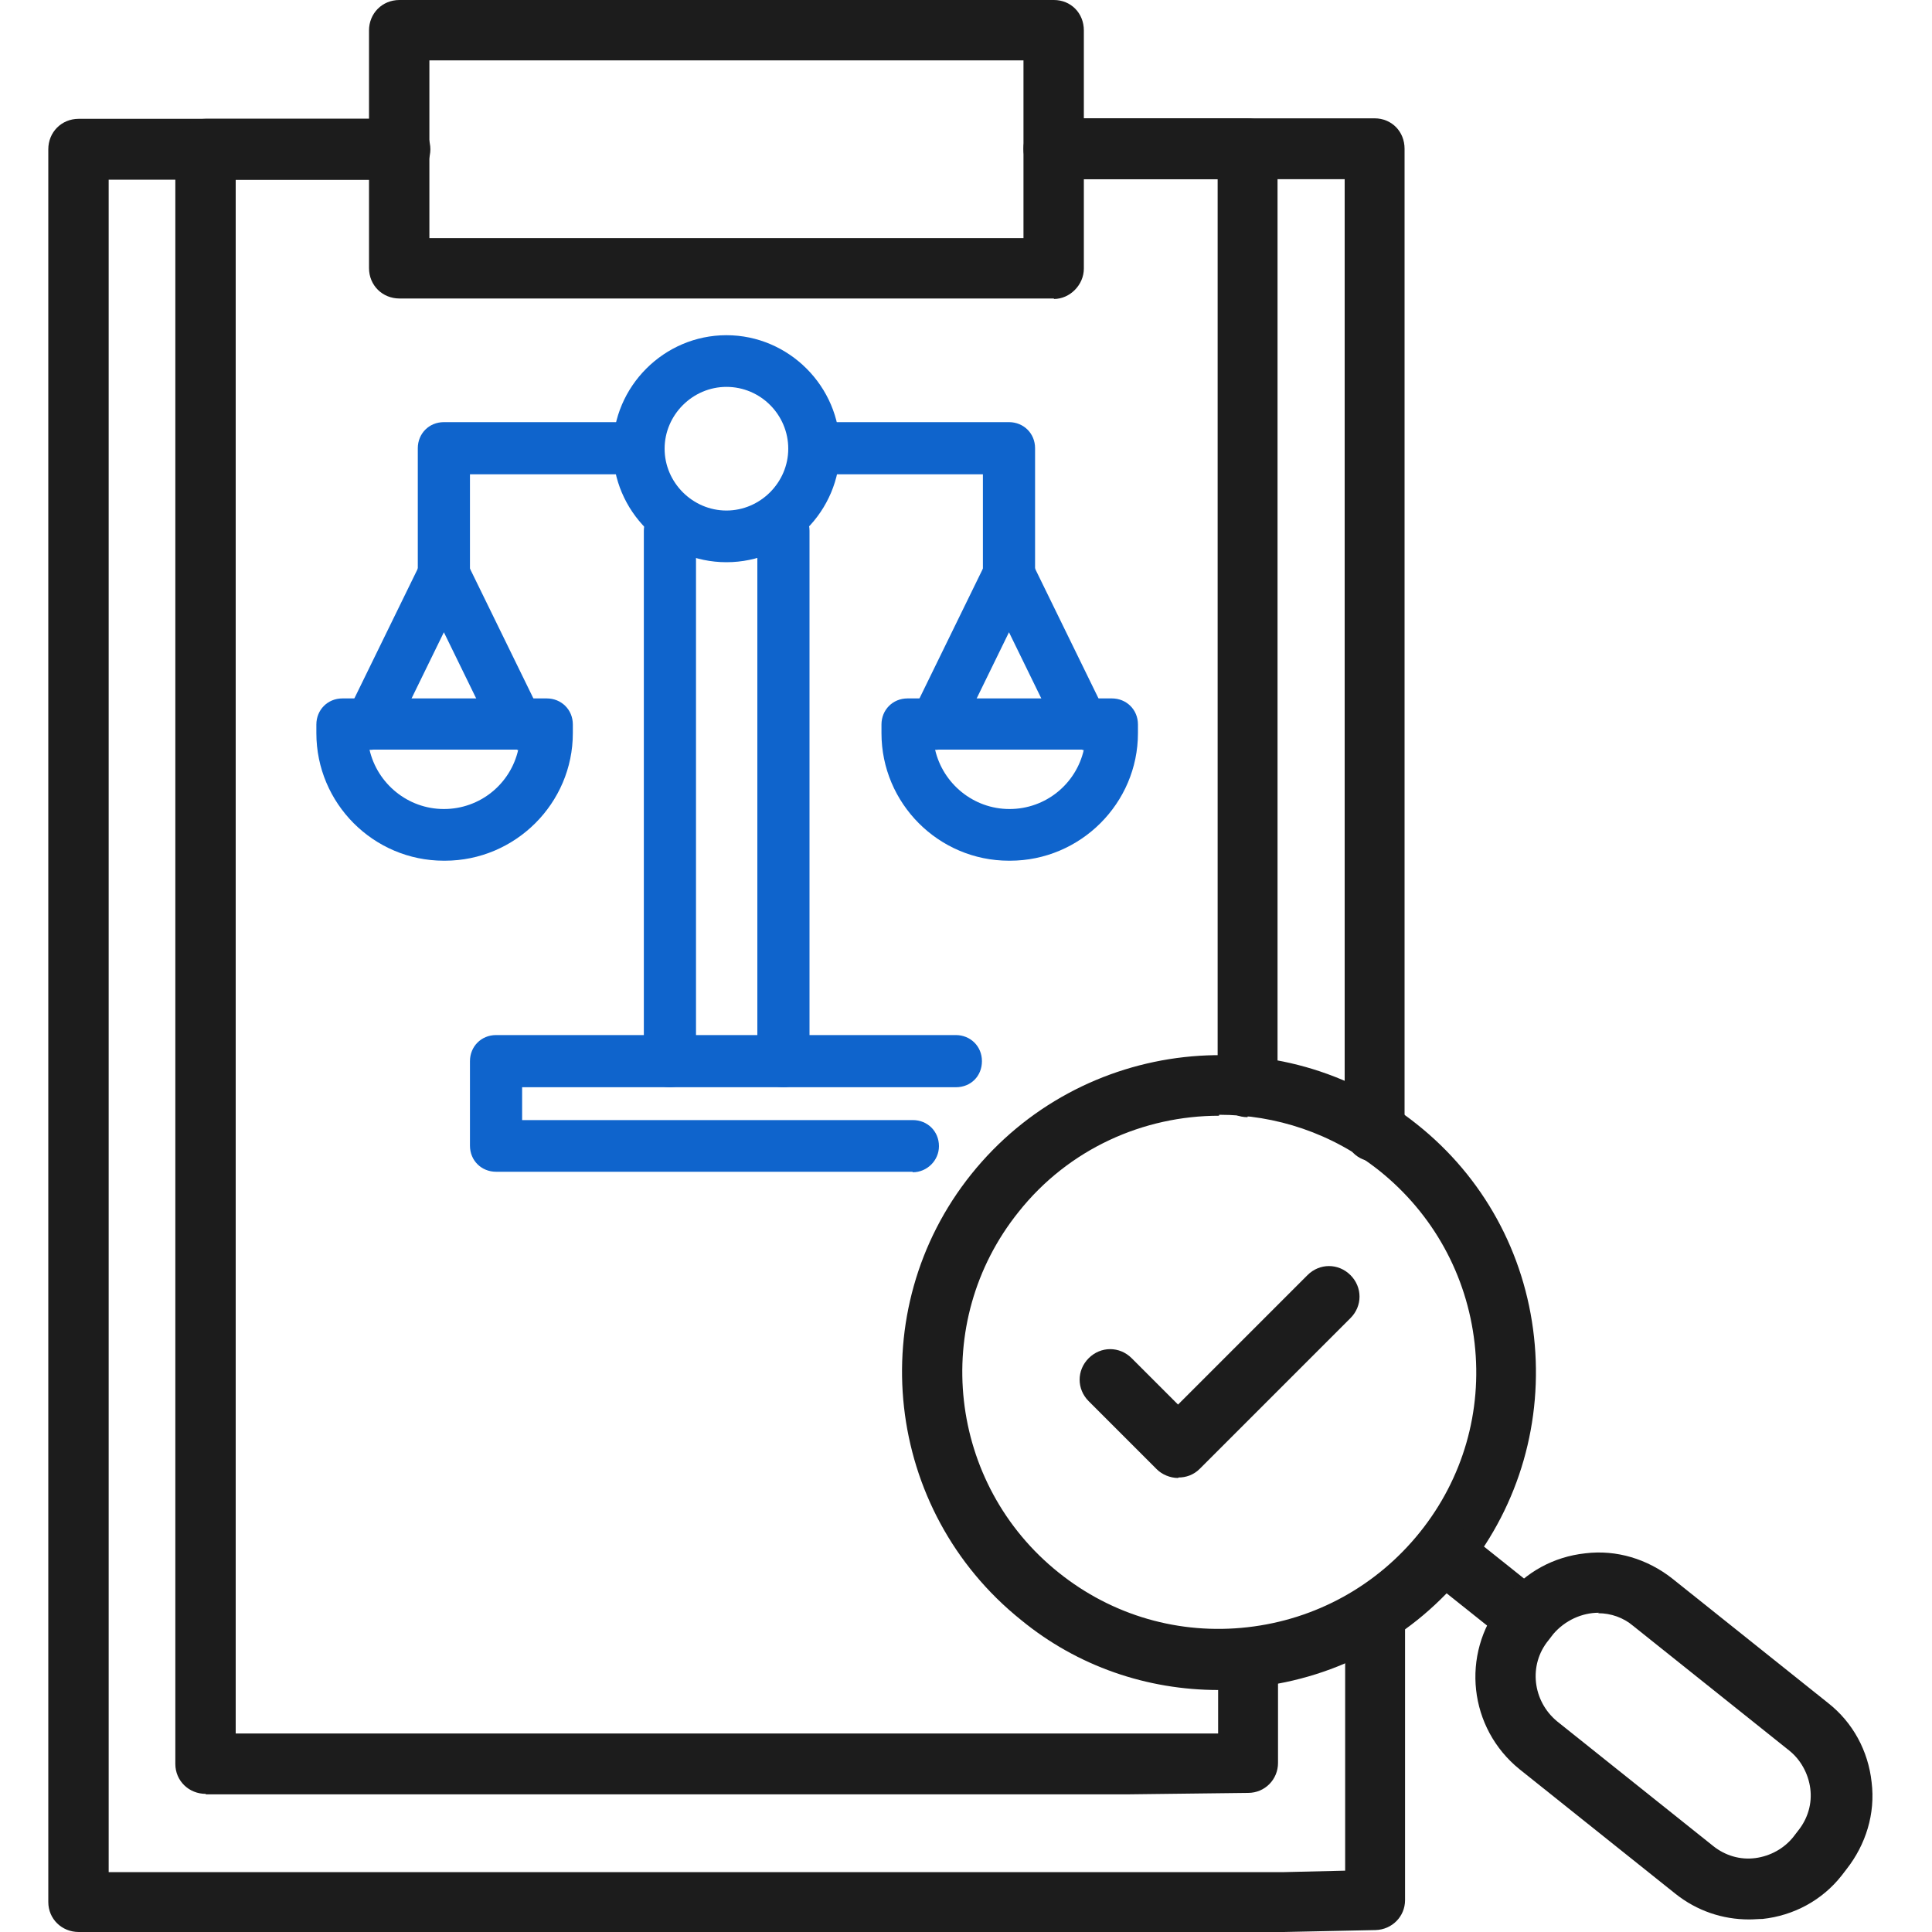
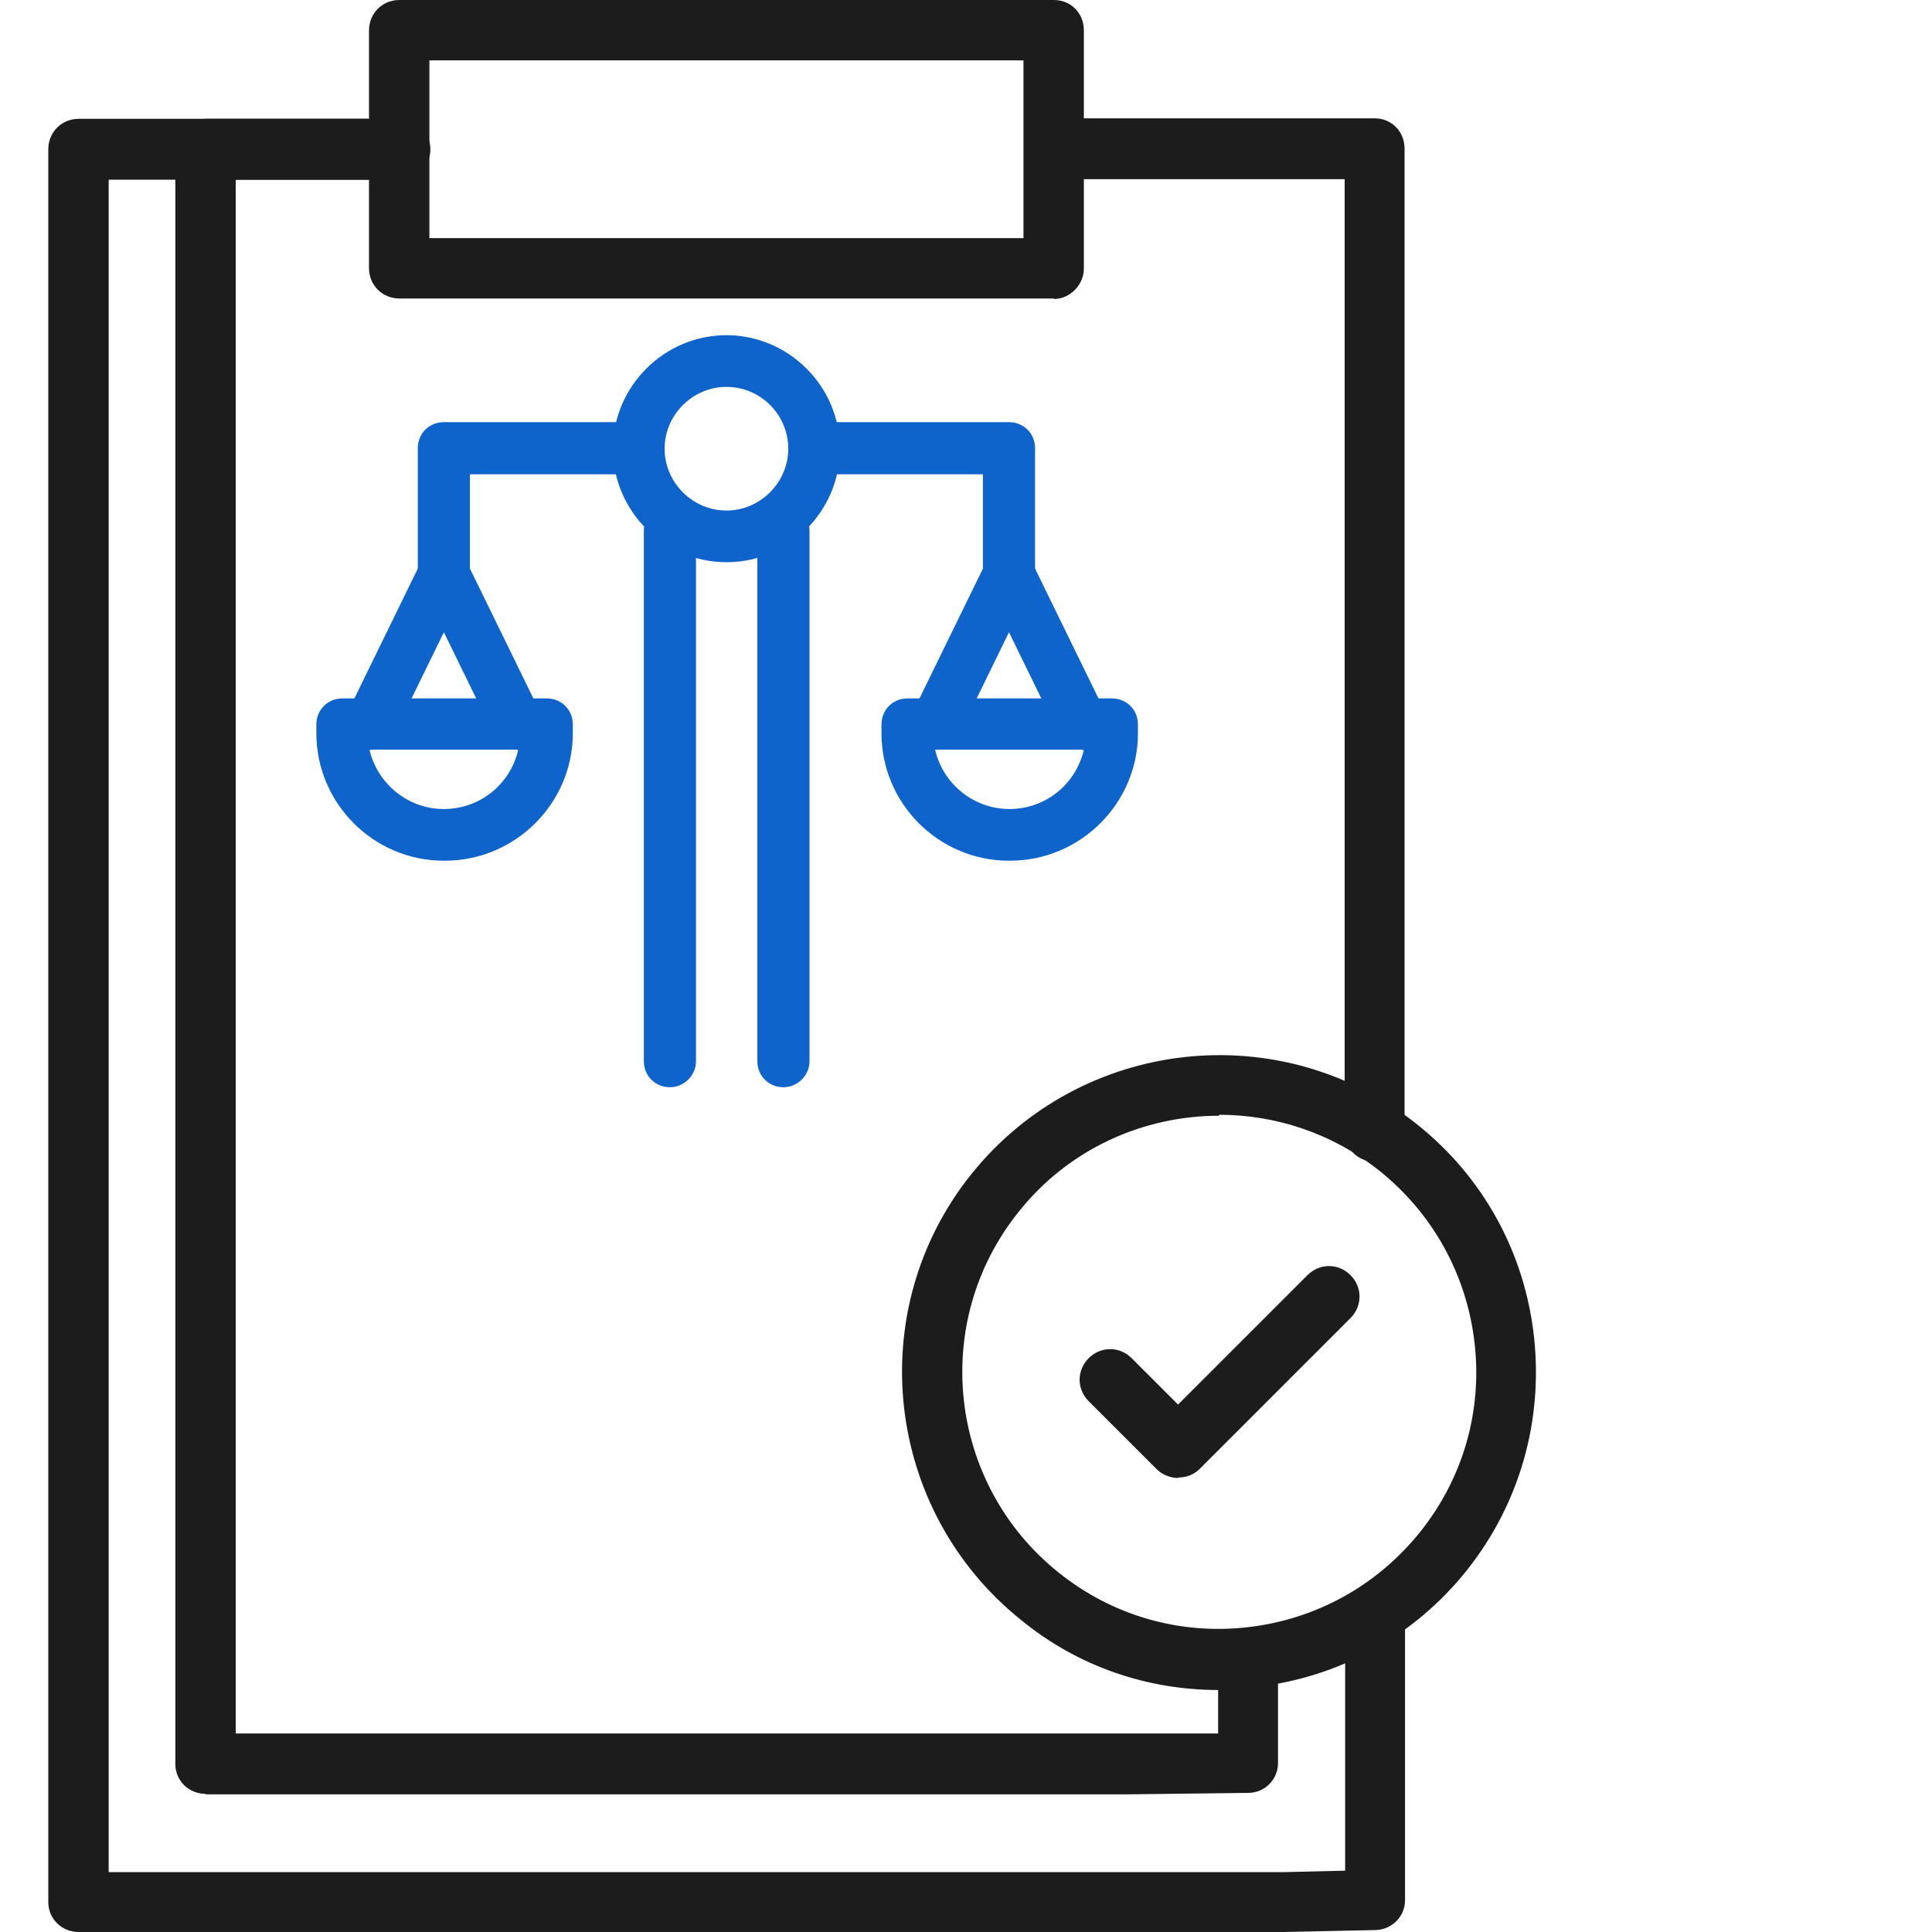
<svg xmlns="http://www.w3.org/2000/svg" width="40" height="40" viewBox="0 0 40 40" fill="none">
  <path d="M26.59 40H1.63C1.28 40 1 39.73 1 39.38V3.09C1 2.74 1.27 2.46 1.63 2.46H8.27C8.62 2.46 8.9 2.73 8.9 3.09C8.9 3.45 8.63 3.72 8.27 3.72H2.25V38.76H26.59L27.85 38.73V33.42C27.85 33.07 28.12 32.8 28.47 32.8C28.82 32.8 29.09 33.07 29.09 33.42V39.34C29.09 39.68 28.82 39.95 28.48 39.96L26.58 40H26.59Z" fill="#1C1C1C" />
  <path d="M28.46 24.05C28.11 24.05 27.84 23.78 27.84 23.43V3.71H21.82C21.47 3.71 21.2 3.44 21.2 3.08C21.2 2.72 21.47 2.45 21.82 2.45H28.46C28.81 2.45 29.08 2.72 29.08 3.08V23.41C29.08 23.76 28.81 24.05 28.46 24.05Z" fill="#1C1C1C" />
  <path d="M4.26 37.14C3.91 37.14 3.63 36.87 3.63 36.52V3.09C3.63 2.74 3.9 2.46 4.26 2.46H8.28C8.63 2.46 8.91 2.73 8.91 3.09C8.91 3.45 8.64 3.72 8.28 3.72H4.88V35.89H25.22V34.34C25.22 33.99 25.49 33.72 25.84 33.72C26.19 33.72 26.46 33.99 26.46 34.34V36.5C26.46 36.84 26.19 37.12 25.84 37.12L23.34 37.15H4.26V37.14Z" fill="#1C1C1C" />
-   <path d="M25.83 23.13C25.48 23.13 25.21 22.86 25.21 22.51V3.71H21.81C21.46 3.71 21.19 3.44 21.19 3.08C21.19 2.72 21.46 2.45 21.81 2.45H25.83C26.18 2.45 26.45 2.72 26.45 3.08V22.49C26.45 22.84 26.18 23.11 25.83 23.11V23.13Z" fill="#1C1C1C" />
  <path d="M21.82 6.18H8.27C7.92 6.18 7.64 5.91 7.64 5.55V0.63C7.64 0.28 7.91 0 8.27 0H21.82C22.17 0 22.44 0.27 22.44 0.63V5.56C22.44 5.9 22.15 6.19 21.82 6.19V6.18ZM8.89 4.93H21.19V1.25H8.89V4.93Z" fill="#1C1C1C" />
  <path d="M25.23 34.99C23.75 34.99 22.31 34.5 21.14 33.54C18.31 31.27 17.85 27.13 20.11 24.31C22.38 21.48 26.52 21.02 29.34 23.28C30.71 24.37 31.57 25.94 31.76 27.68C31.95 29.42 31.46 31.14 30.37 32.51C29.28 33.88 27.71 34.74 25.97 34.93C25.72 34.97 25.48 34.98 25.23 34.98V34.99ZM25.24 23.1C23.68 23.1 22.13 23.78 21.09 25.09C19.25 27.38 19.63 30.73 21.92 32.56C23.03 33.45 24.42 33.85 25.83 33.69C27.24 33.53 28.51 32.83 29.4 31.72C30.29 30.61 30.69 29.22 30.53 27.81C30.37 26.4 29.67 25.13 28.56 24.24C27.58 23.46 26.41 23.08 25.24 23.08V23.1Z" fill="#1C1C1C" />
-   <path d="M31.61 34.14C31.47 34.14 31.34 34.1 31.22 34L29.49 32.62C29.22 32.4 29.18 32.01 29.39 31.75C29.61 31.48 30 31.44 30.26 31.65L31.99 33.03C32.26 33.25 32.3 33.64 32.09 33.9C31.97 34.07 31.79 34.15 31.61 34.15V34.14Z" fill="#1C1C1C" />
-   <path d="M36.21 39.74C35.66 39.74 35.13 39.56 34.69 39.21L31.46 36.63C30.41 35.78 30.24 34.25 31.08 33.19L31.18 33.06C31.58 32.55 32.17 32.23 32.82 32.16C33.47 32.08 34.11 32.28 34.62 32.68L37.85 35.26C38.36 35.66 38.68 36.25 38.75 36.9C38.83 37.55 38.63 38.19 38.23 38.7L38.13 38.83C37.73 39.34 37.14 39.66 36.49 39.73C36.4 39.73 36.31 39.74 36.22 39.74H36.21ZM33.1 33.39C32.75 33.39 32.4 33.55 32.16 33.83L32.06 33.96C31.64 34.47 31.73 35.22 32.24 35.64L35.47 38.22C35.72 38.42 36.03 38.51 36.34 38.47C36.65 38.43 36.94 38.27 37.13 38.03L37.23 37.9C37.43 37.65 37.52 37.34 37.48 37.03C37.44 36.72 37.28 36.43 37.04 36.24L33.81 33.66C33.61 33.49 33.35 33.4 33.09 33.4L33.1 33.39Z" fill="#1C1C1C" />
-   <path d="M18.89 24.26H10.27C9.97 24.26 9.73 24.03 9.73 23.72V21.97C9.73 21.67 9.96 21.43 10.27 21.43H19.79C20.09 21.43 20.33 21.66 20.33 21.97C20.33 22.28 20.1 22.51 19.79 22.51H10.81V23.19H18.9C19.2 23.19 19.44 23.42 19.44 23.73C19.44 24.03 19.19 24.27 18.9 24.27L18.89 24.26Z" fill="#0F64CC" />
  <path d="M16.22 22.51C15.92 22.51 15.68 22.28 15.68 21.97V10.99C15.68 10.69 15.91 10.45 16.22 10.45C16.53 10.45 16.76 10.68 16.76 10.99V21.97C16.76 22.27 16.51 22.51 16.22 22.51Z" fill="#0F64CC" />
  <path d="M13.87 22.51C13.57 22.51 13.33 22.28 13.33 21.97V10.99C13.33 10.69 13.56 10.45 13.87 10.45C14.18 10.45 14.41 10.68 14.41 10.99V21.97C14.41 22.27 14.16 22.51 13.87 22.51Z" fill="#0F64CC" />
  <path d="M15.04 11.64C13.75 11.64 12.69 10.58 12.69 9.29C12.69 8 13.75 6.94 15.04 6.94C16.33 6.94 17.39 8 17.39 9.29C17.39 10.58 16.34 11.64 15.04 11.64ZM15.04 8.01C14.34 8.01 13.76 8.59 13.76 9.29C13.76 9.99 14.34 10.57 15.04 10.57C15.74 10.57 16.32 9.99 16.32 9.29C16.32 8.59 15.75 8.01 15.04 8.01Z" fill="#0F64CC" />
  <path d="M9.19 12.68C8.89 12.68 8.65 12.45 8.65 12.14V9.28C8.65 8.98 8.88 8.74 9.19 8.74H13.22C13.52 8.74 13.76 8.97 13.76 9.28C13.76 9.59 13.53 9.82 13.22 9.82H9.73V12.14C9.73 12.43 9.48 12.68 9.19 12.68Z" fill="#0F64CC" />
  <path d="M20.89 12.68C20.59 12.68 20.35 12.45 20.35 12.14V9.82H16.86C16.56 9.82 16.32 9.59 16.32 9.28C16.32 8.97 16.55 8.74 16.86 8.74H20.89C21.19 8.74 21.43 8.97 21.43 9.28V12.14C21.43 12.43 21.18 12.68 20.89 12.68Z" fill="#0F64CC" />
  <path d="M10.71 15.52C10.51 15.52 10.32 15.41 10.23 15.22L9.19 13.09L8.15 15.22C8.02 15.49 7.7 15.6 7.44 15.47C7.18 15.34 7.06 15.02 7.19 14.76L8.71 11.65C8.8 11.47 8.99 11.35 9.19 11.35C9.39 11.35 9.58 11.46 9.67 11.65L11.19 14.76C11.32 15.03 11.21 15.35 10.94 15.47C10.87 15.5 10.79 15.53 10.71 15.53V15.52Z" fill="#0F64CC" />
  <path d="M9.19 17.82C7.73 17.82 6.55 16.63 6.55 15.18V15C6.55 14.7 6.78 14.46 7.09 14.46H11.32C11.62 14.46 11.86 14.69 11.86 15V15.18C11.86 16.63 10.67 17.82 9.21 17.82H9.19ZM7.65 15.52C7.81 16.22 8.44 16.75 9.19 16.75C9.94 16.75 10.57 16.23 10.73 15.52H7.65Z" fill="#0F64CC" />
  <path d="M22.41 15.52C22.21 15.52 22.02 15.41 21.93 15.22L20.89 13.09L19.85 15.22C19.72 15.49 19.4 15.6 19.14 15.47C18.88 15.34 18.76 15.02 18.89 14.76L20.41 11.65C20.5 11.47 20.69 11.35 20.89 11.35C21.09 11.35 21.28 11.46 21.37 11.65L22.89 14.76C23.02 15.03 22.91 15.35 22.64 15.47C22.57 15.5 22.49 15.53 22.41 15.53V15.52Z" fill="#0F64CC" />
  <path d="M20.89 17.82C19.43 17.82 18.25 16.63 18.25 15.18V15C18.25 14.7 18.48 14.46 18.79 14.46H23.02C23.32 14.46 23.56 14.69 23.56 15V15.18C23.56 16.63 22.37 17.82 20.91 17.82H20.89ZM19.36 15.52C19.52 16.22 20.15 16.75 20.9 16.75C21.65 16.75 22.28 16.23 22.44 15.52H19.36Z" fill="#0F64CC" />
  <path d="M24.39 30.6C24.23 30.6 24.06 30.53 23.95 30.42L22.54 29.01C22.29 28.76 22.29 28.37 22.54 28.12C22.79 27.87 23.18 27.87 23.43 28.12L24.39 29.08L27.07 26.4C27.32 26.15 27.71 26.15 27.96 26.4C28.21 26.65 28.21 27.04 27.96 27.29L24.84 30.41C24.71 30.54 24.55 30.59 24.4 30.59L24.39 30.6Z" fill="#1C1C1C" />
</svg>